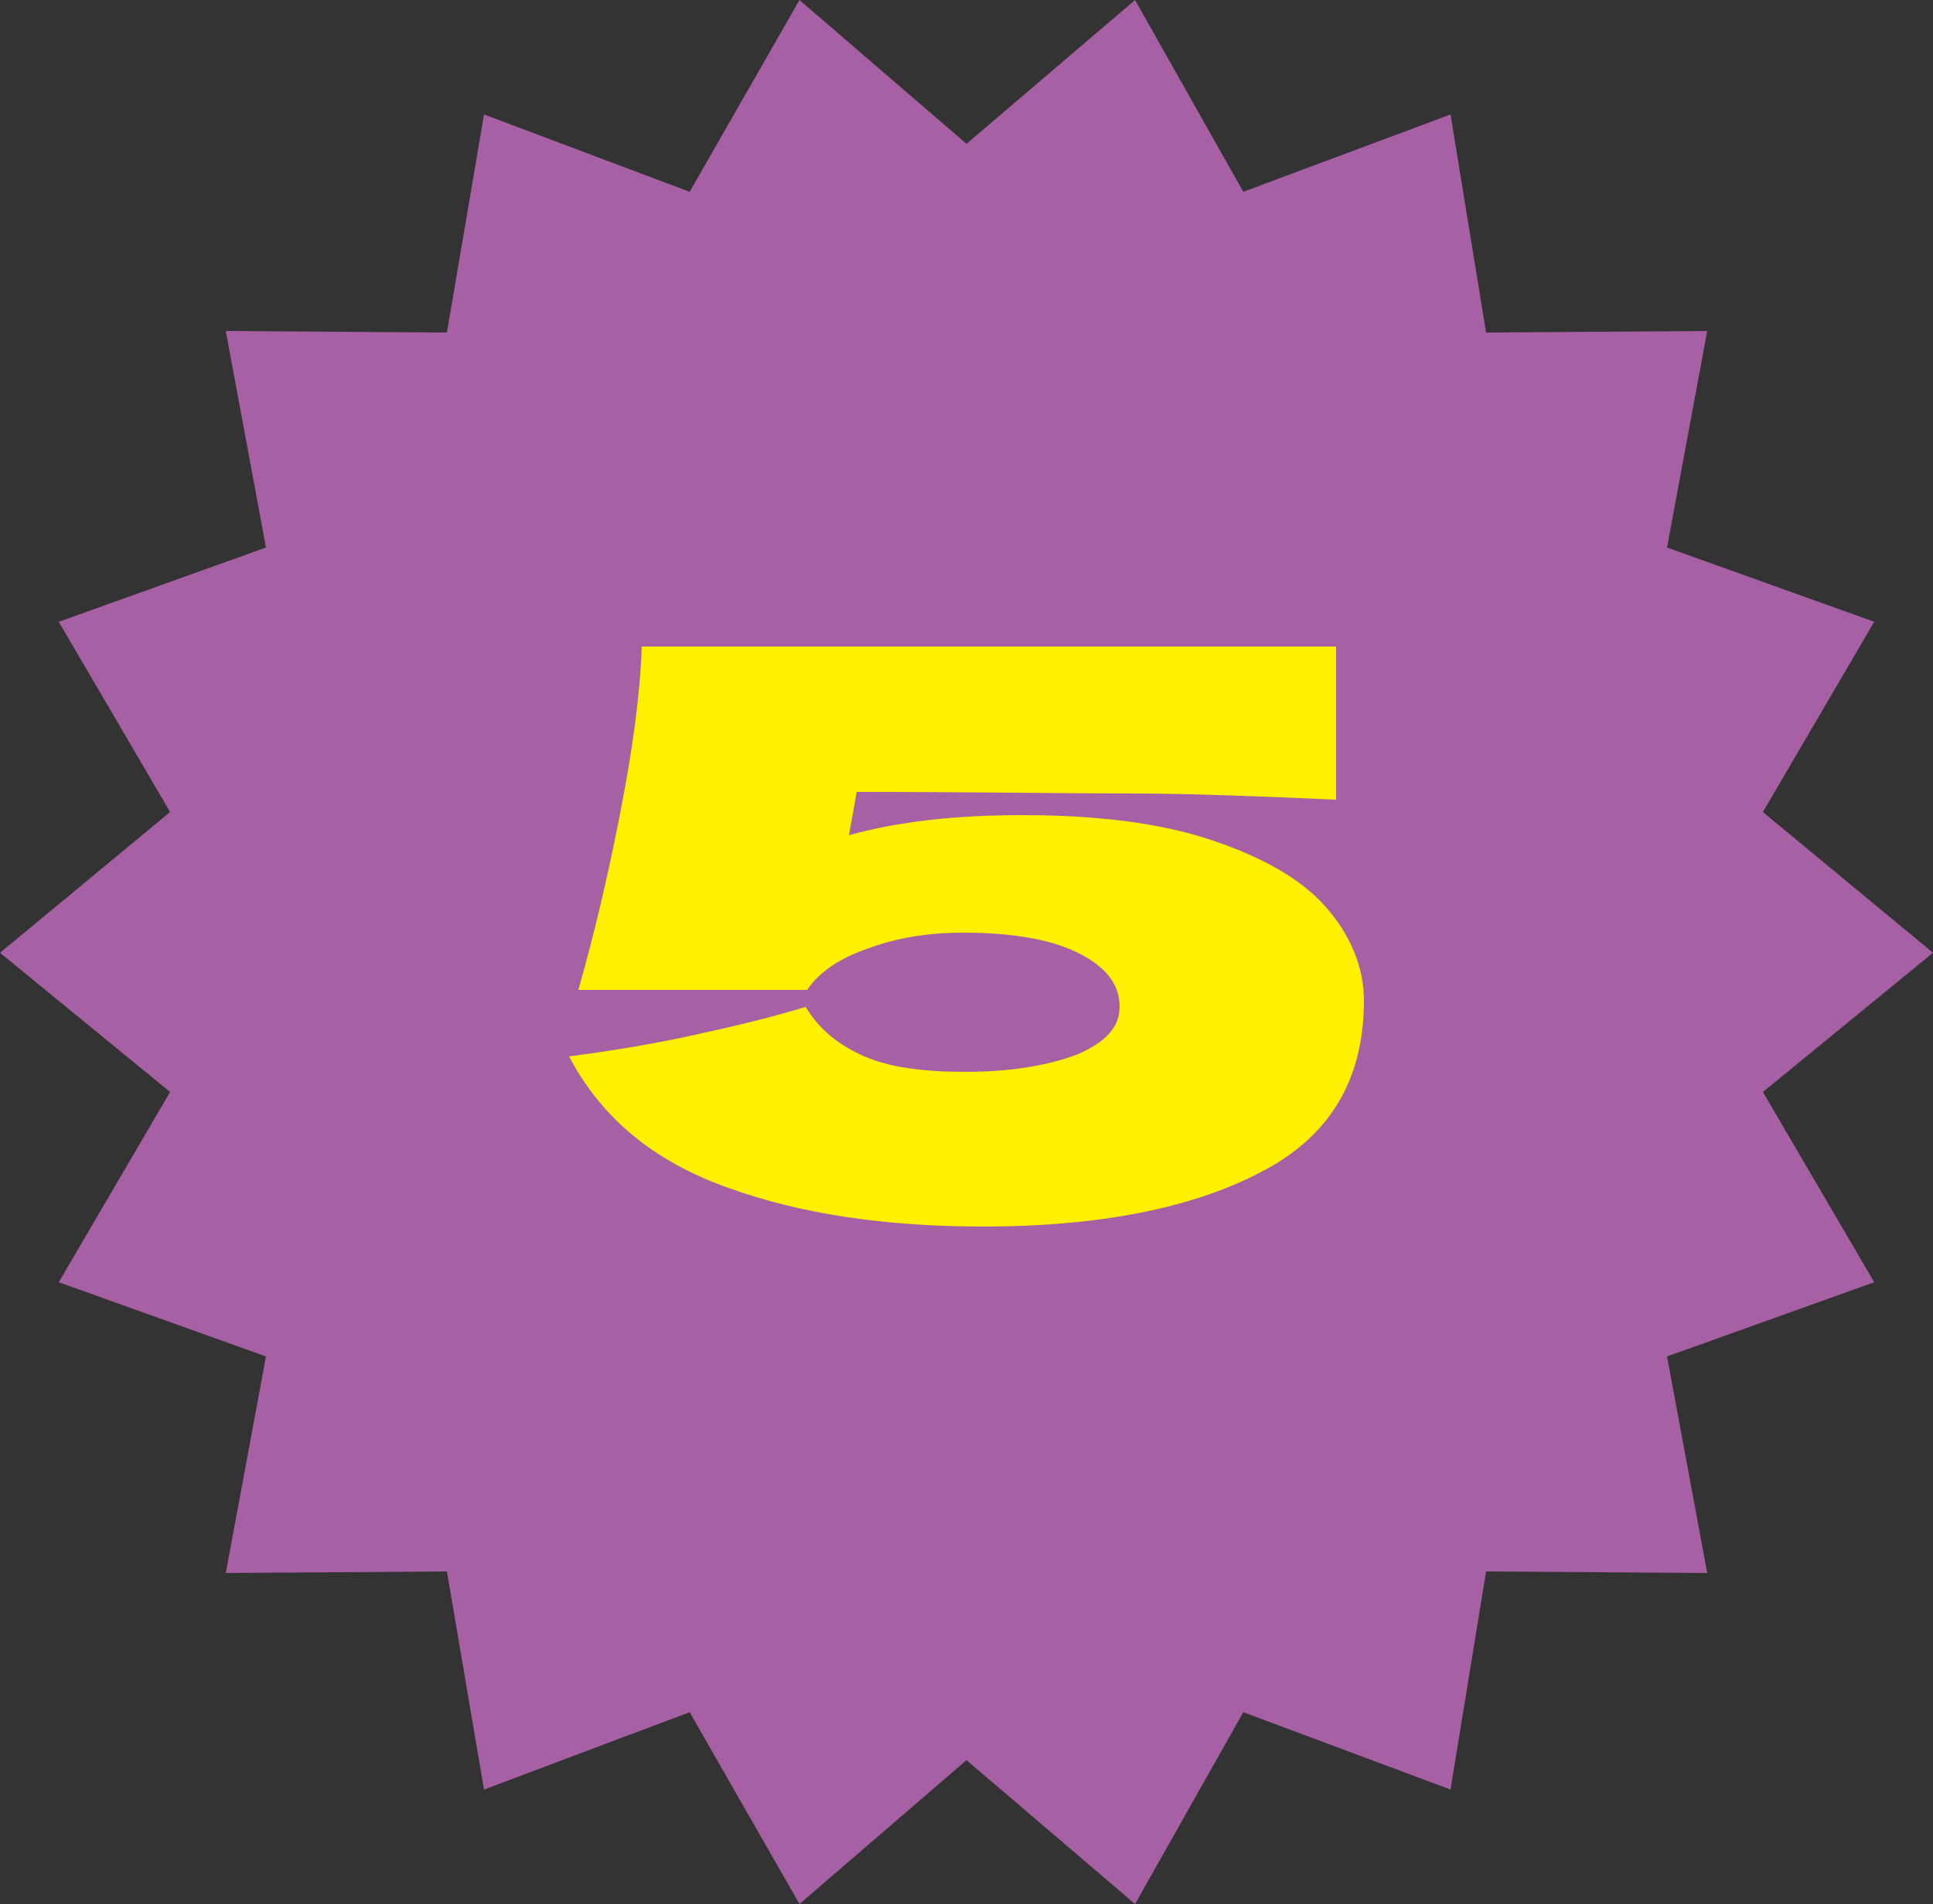
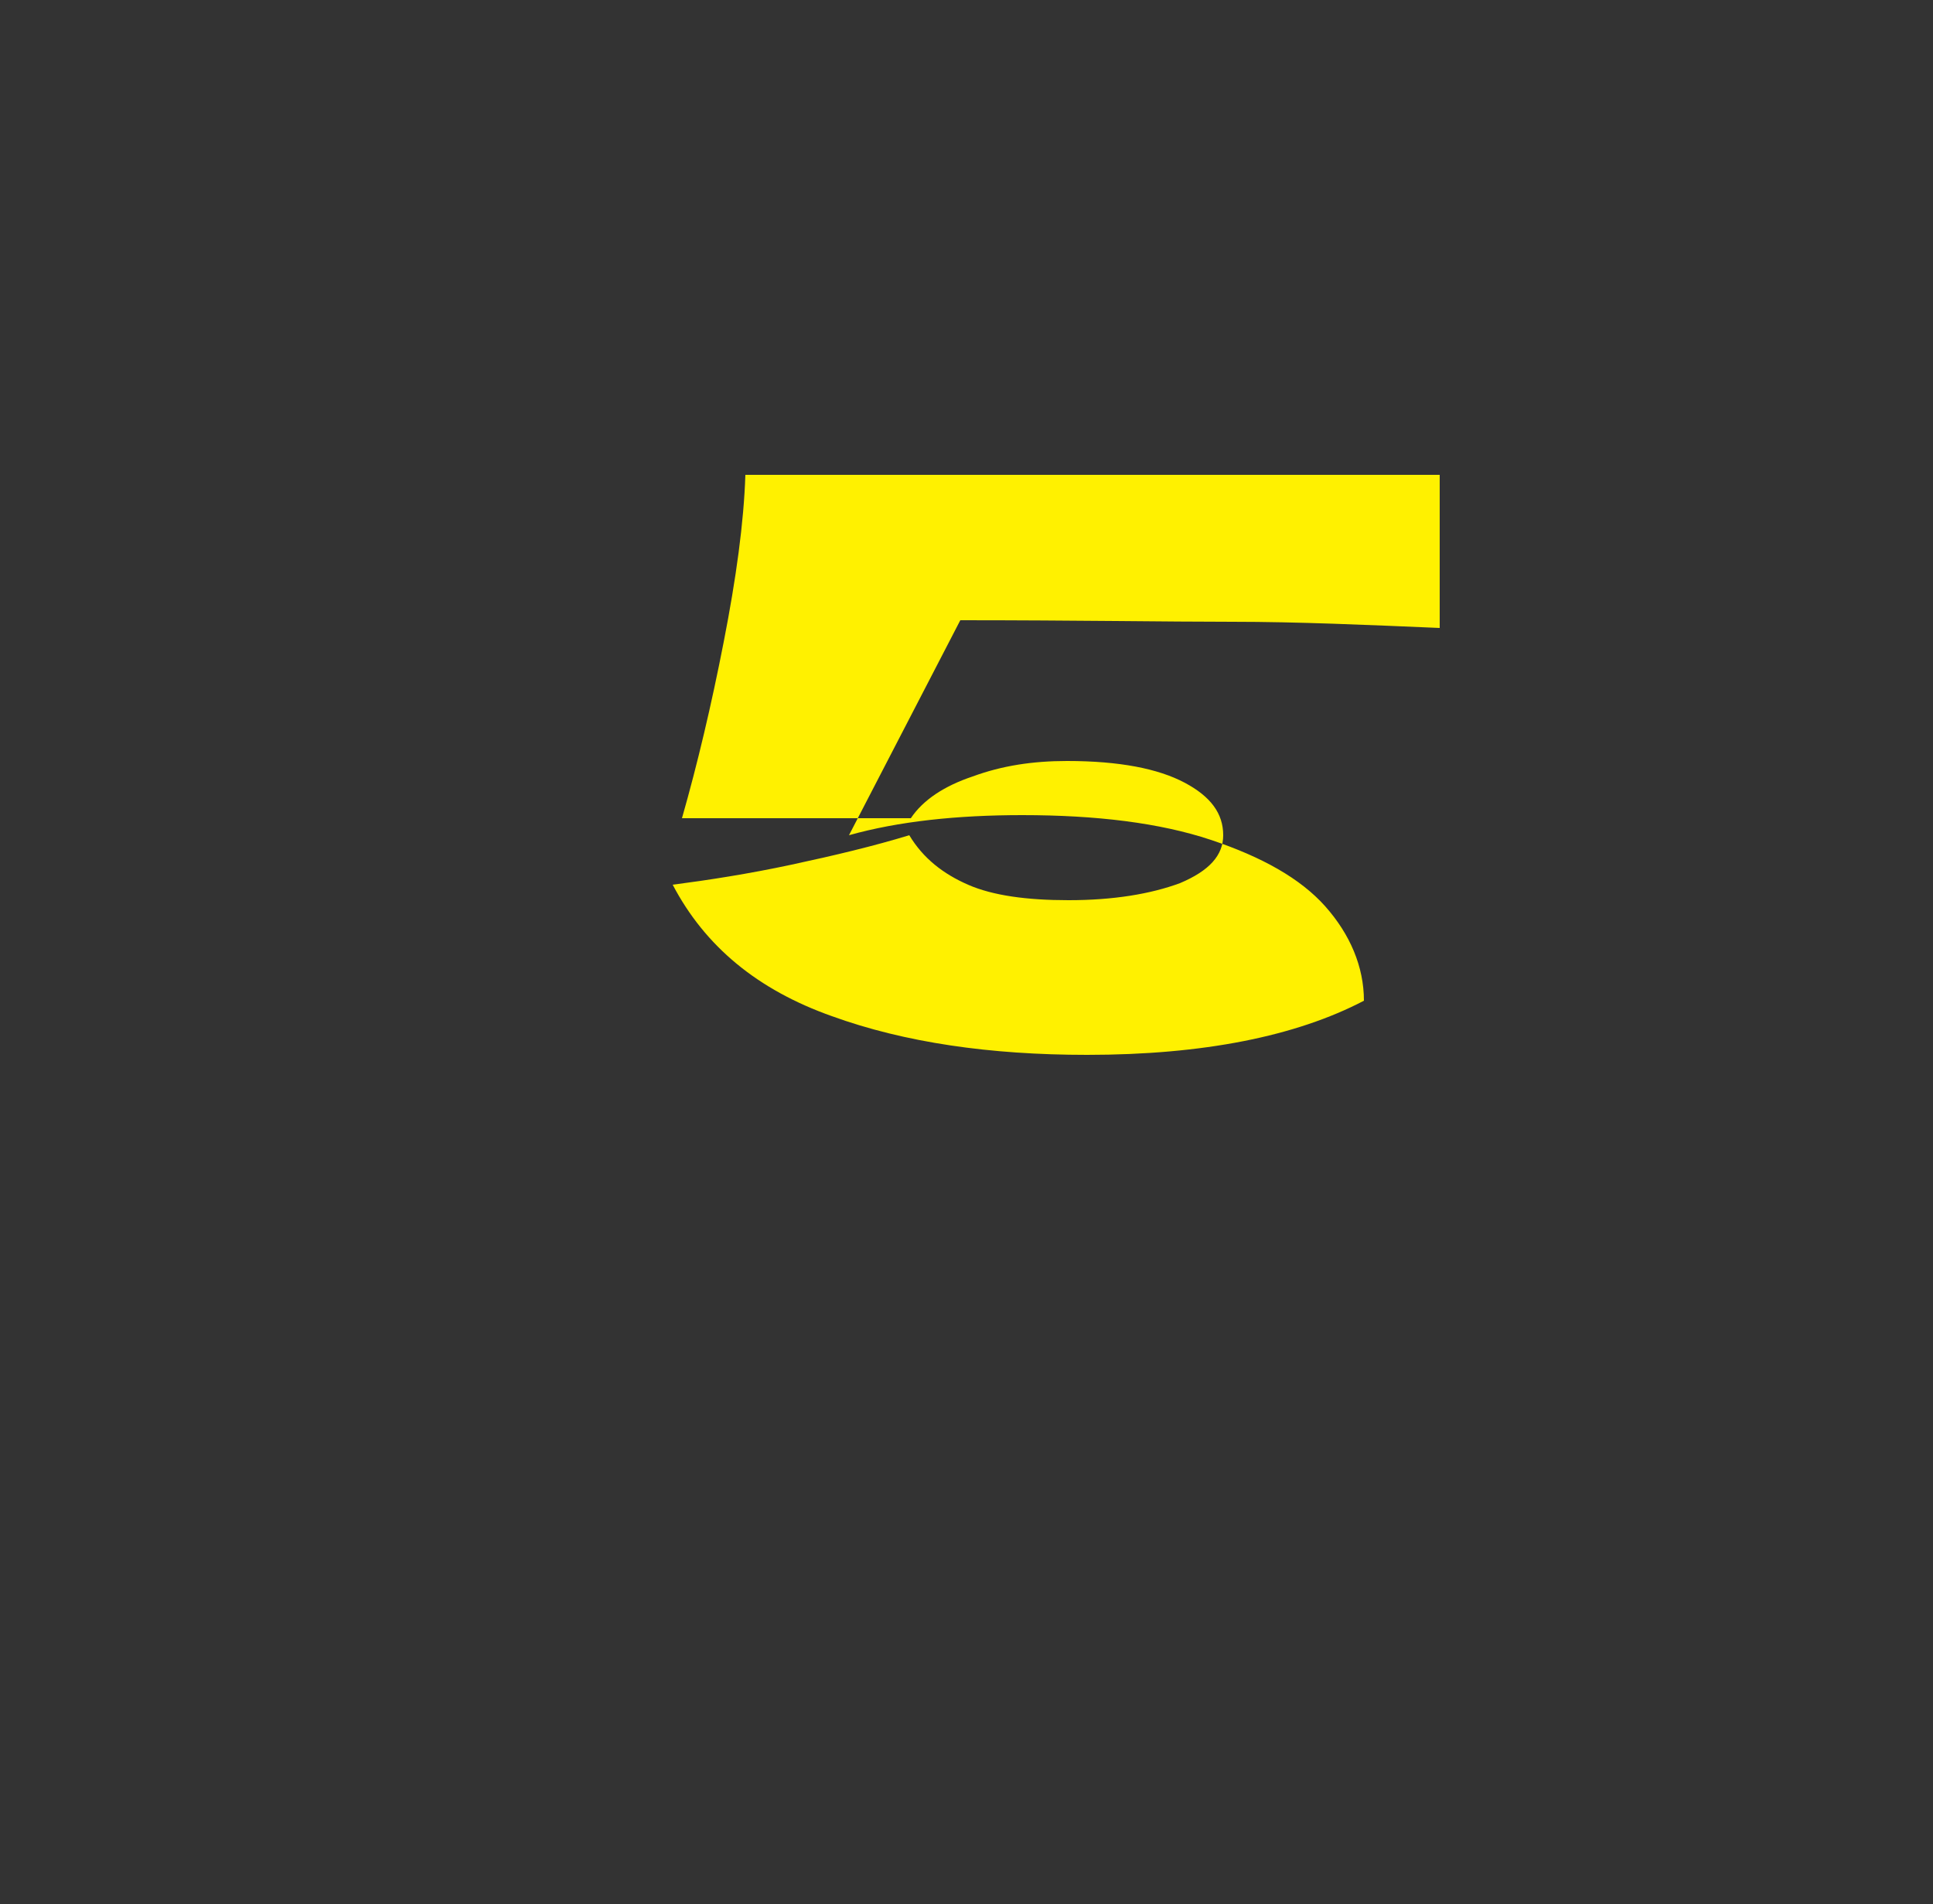
<svg xmlns="http://www.w3.org/2000/svg" version="1.1" id="レイヤー_1" x="0px" y="0px" viewBox="0 0 125 123.1" style="enable-background:new 0 0 125 123.1;" xml:space="preserve">
  <rect x="0" y="0" width="125" height="123.1" fill="#333333" stroke="none" />
  <style type="text/css">
	.ドロップシャドウ{fill:none;}
	.光彩_x0020_外側_x0020_5_x0020_pt{fill:none;}
	.青のネオン{fill:none;stroke:#8AACDA;stroke-width:7;stroke-linecap:round;stroke-linejoin:round;}
	.クロムハイライト{fill:url(#SVGID_1_);stroke:#FFFFFF;stroke-width:0.363;stroke-miterlimit:1;}
	.ジャイブ_GS{fill:#FFDD00;}
	.Alyssa_GS{fill:#A6D0E4;}
	.st0{fill:#A660A3;}
	.st1{fill:#FFF100;}
</style>
  <linearGradient id="SVGID_1_" gradientUnits="userSpaceOnUse" x1="62.51" y1="0" x2="62.51" y2="-1">
    <stop offset="0" style="stop-color:#656565" />
    <stop offset="0.618" style="stop-color:#1B1B1B" />
    <stop offset="0.629" style="stop-color:#545454" />
    <stop offset="0.983" style="stop-color:#3E3E3E" />
  </linearGradient>
  <g>
-     <polygon class="st0" points="121.2,82.9 107.8,87.7 110.4,101.7 96.1,101.6 93.8,115.7 80.4,110.7 73.4,123.1 62.5,113.8    51.7,123.1 44.6,110.7 31.3,115.7 28.9,101.6 14.6,101.7 17.2,87.7 3.8,82.9 11,70.6 0,61.6 11,52.5 3.8,40.2 17.2,35.4 14.6,21.4    28.9,21.5 31.3,7.4 44.6,12.4 51.7,0 62.5,9.3 73.4,0 80.4,12.4 93.8,7.4 96.1,21.5 110.4,21.4 107.8,35.4 121.2,40.2 114,52.5    125,61.6 114,70.6  " />
    <g>
-       <path class="st1" d="M78.3,54.3c3.3,1.1,5.8,2.5,7.4,4.3c1.6,1.8,2.5,3.9,2.5,6.1c0,5.1-2.2,8.8-6.7,11.1    c-4.4,2.3-10.4,3.5-17.9,3.5c-6.3,0-11.8-0.8-16.5-2.5c-4.8-1.7-8.2-4.5-10.3-8.5c2.3-0.3,4.9-0.7,7.7-1.3    c2.8-0.6,5.3-1.2,7.6-1.9c0.9,1.5,2.2,2.5,3.8,3.2c1.6,0.7,3.8,1,6.5,1c2.9,0,5.3-0.4,7.2-1.1c1.9-0.8,2.8-1.8,2.8-3.1    c0-1.4-0.8-2.5-2.5-3.4c-1.7-0.9-4.2-1.4-7.6-1.4c-2.2,0-4.2,0.3-6.1,1c-1.8,0.6-3.2,1.5-4,2.7l-14.8,0c1-3.5,1.9-7.3,2.7-11.4    c0.8-4.1,1.3-7.7,1.4-10.8l44.9,0l0,9.9c-4.7-0.2-9.2-0.4-13.4-0.4c-4.2,0-10.1-0.1-17.6-0.1L54.9,54c3.2-0.9,7-1.3,11.2-1.3    C70.9,52.7,75,53.2,78.3,54.3z" />
+       <path class="st1" d="M78.3,54.3c3.3,1.1,5.8,2.5,7.4,4.3c1.6,1.8,2.5,3.9,2.5,6.1c-4.4,2.3-10.4,3.5-17.9,3.5c-6.3,0-11.8-0.8-16.5-2.5c-4.8-1.7-8.2-4.5-10.3-8.5c2.3-0.3,4.9-0.7,7.7-1.3    c2.8-0.6,5.3-1.2,7.6-1.9c0.9,1.5,2.2,2.5,3.8,3.2c1.6,0.7,3.8,1,6.5,1c2.9,0,5.3-0.4,7.2-1.1c1.9-0.8,2.8-1.8,2.8-3.1    c0-1.4-0.8-2.5-2.5-3.4c-1.7-0.9-4.2-1.4-7.6-1.4c-2.2,0-4.2,0.3-6.1,1c-1.8,0.6-3.2,1.5-4,2.7l-14.8,0c1-3.5,1.9-7.3,2.7-11.4    c0.8-4.1,1.3-7.7,1.4-10.8l44.9,0l0,9.9c-4.7-0.2-9.2-0.4-13.4-0.4c-4.2,0-10.1-0.1-17.6-0.1L54.9,54c3.2-0.9,7-1.3,11.2-1.3    C70.9,52.7,75,53.2,78.3,54.3z" />
    </g>
  </g>
</svg>